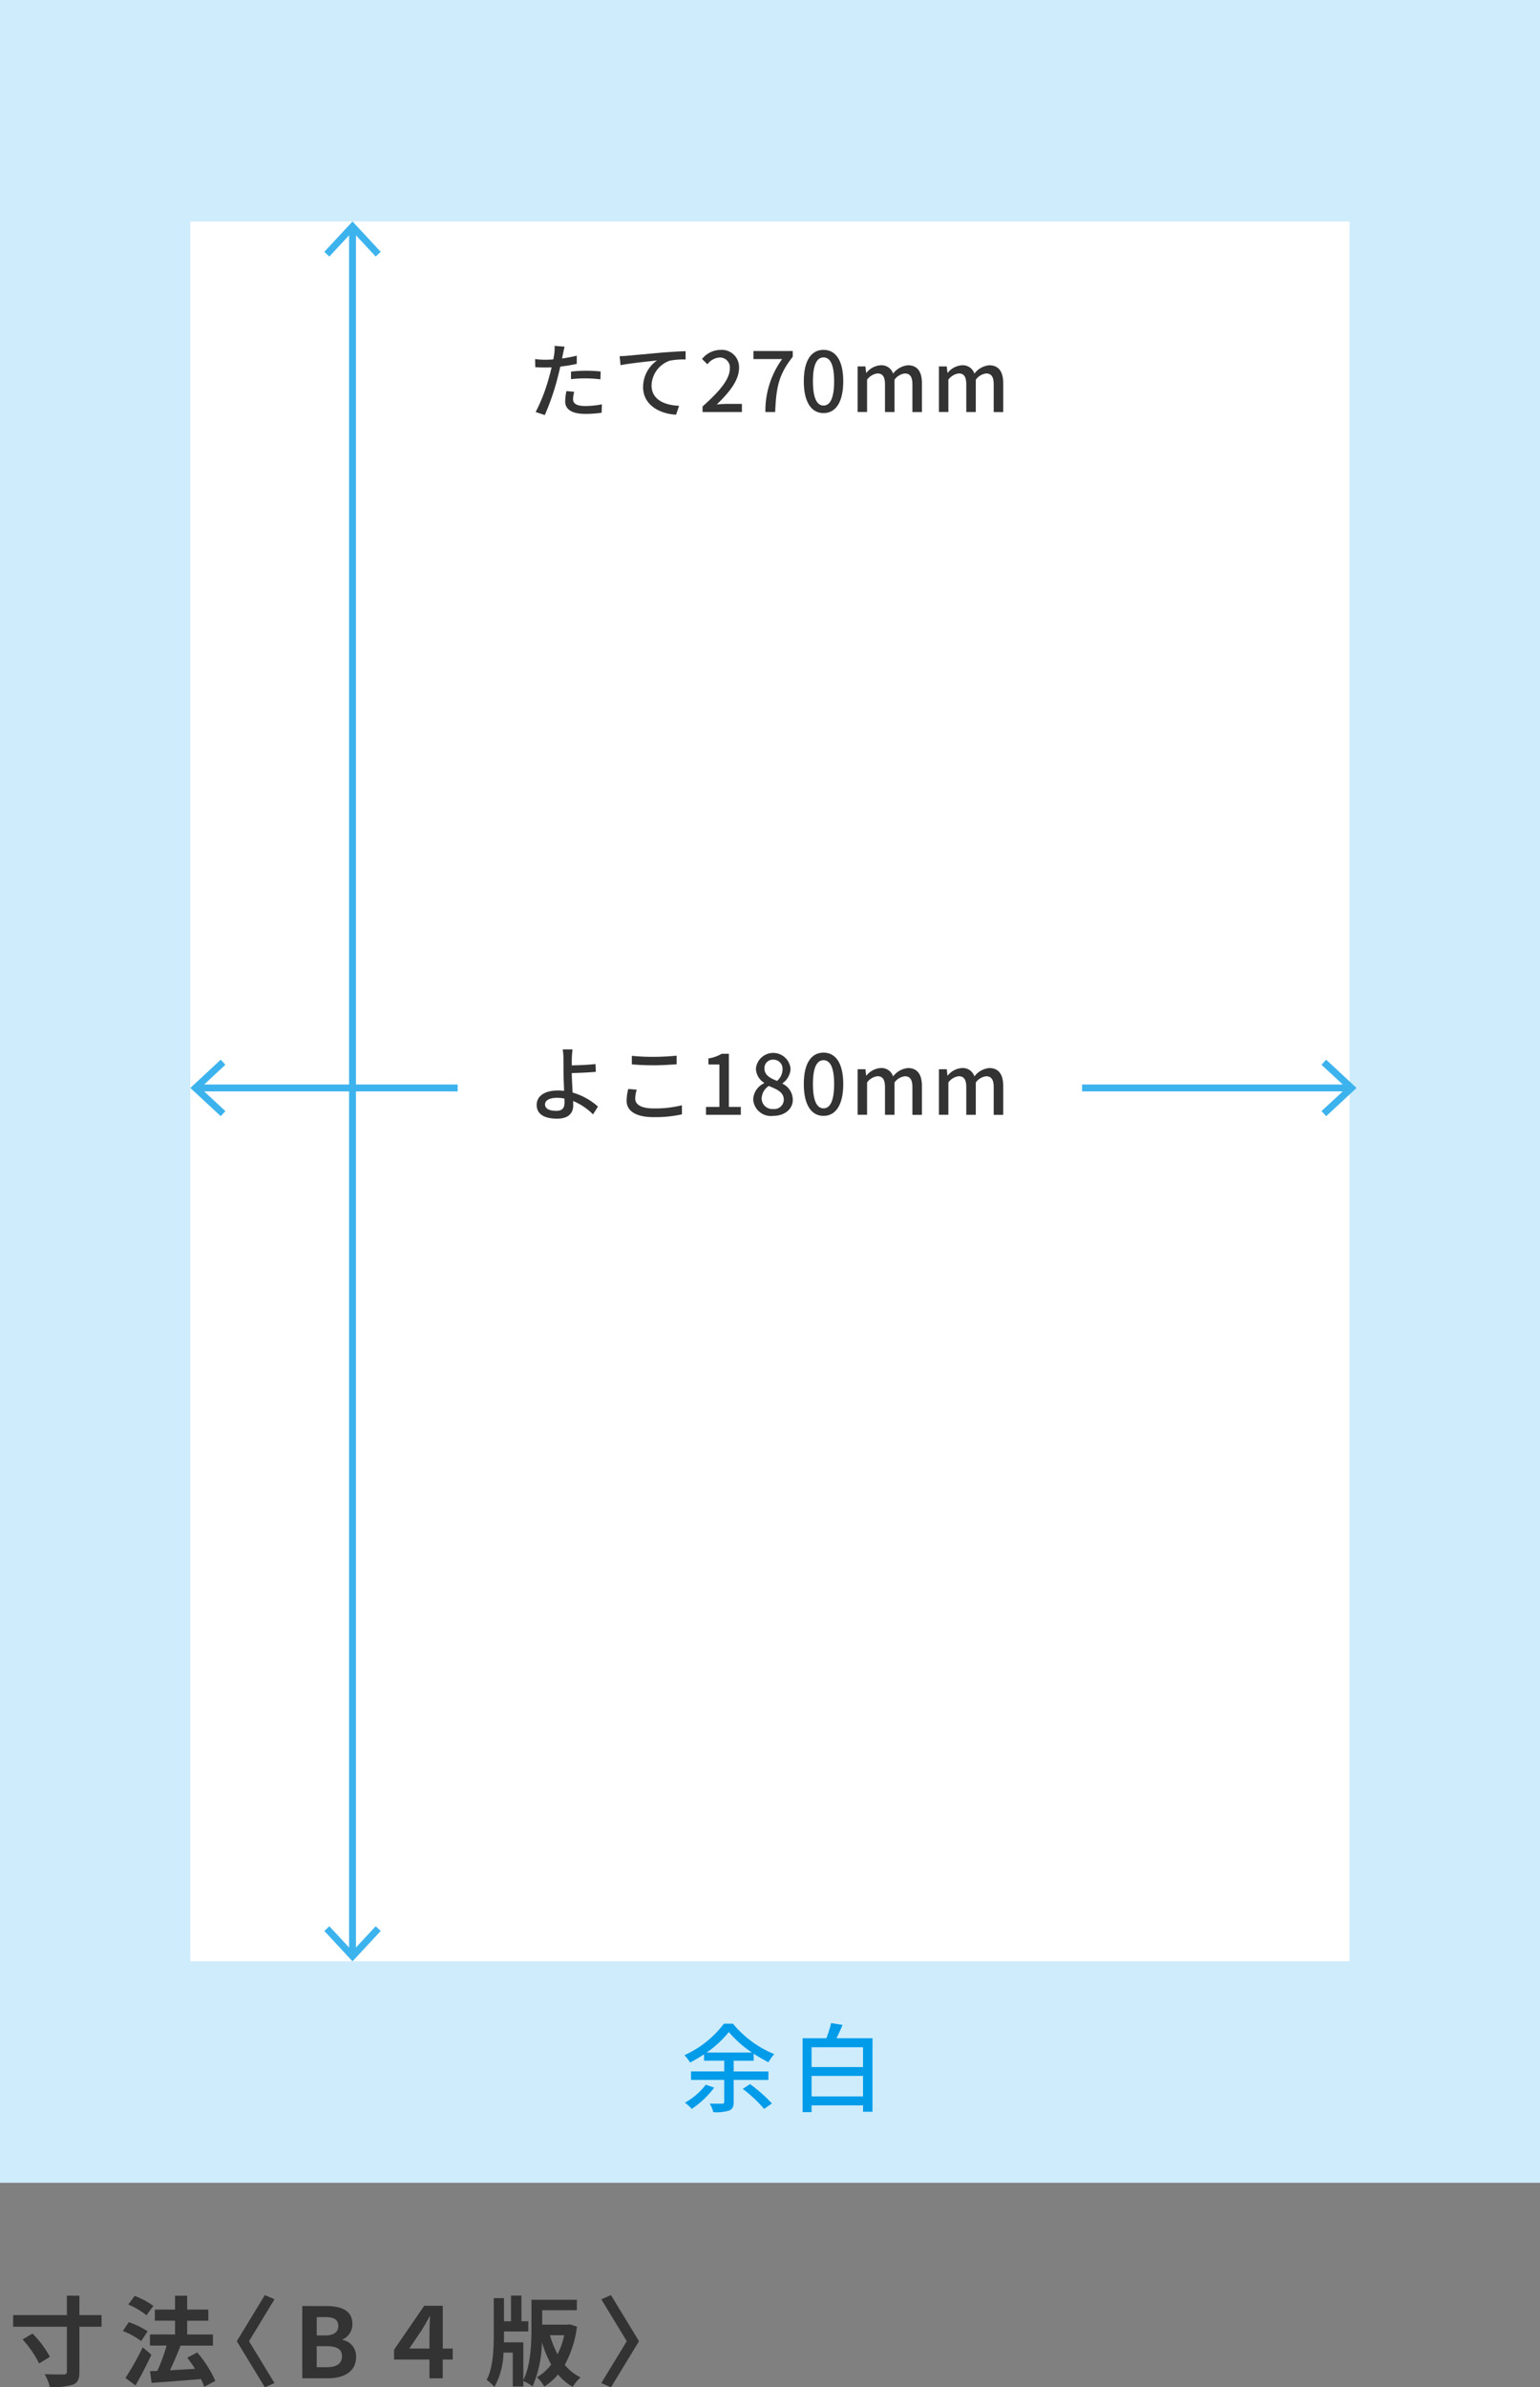
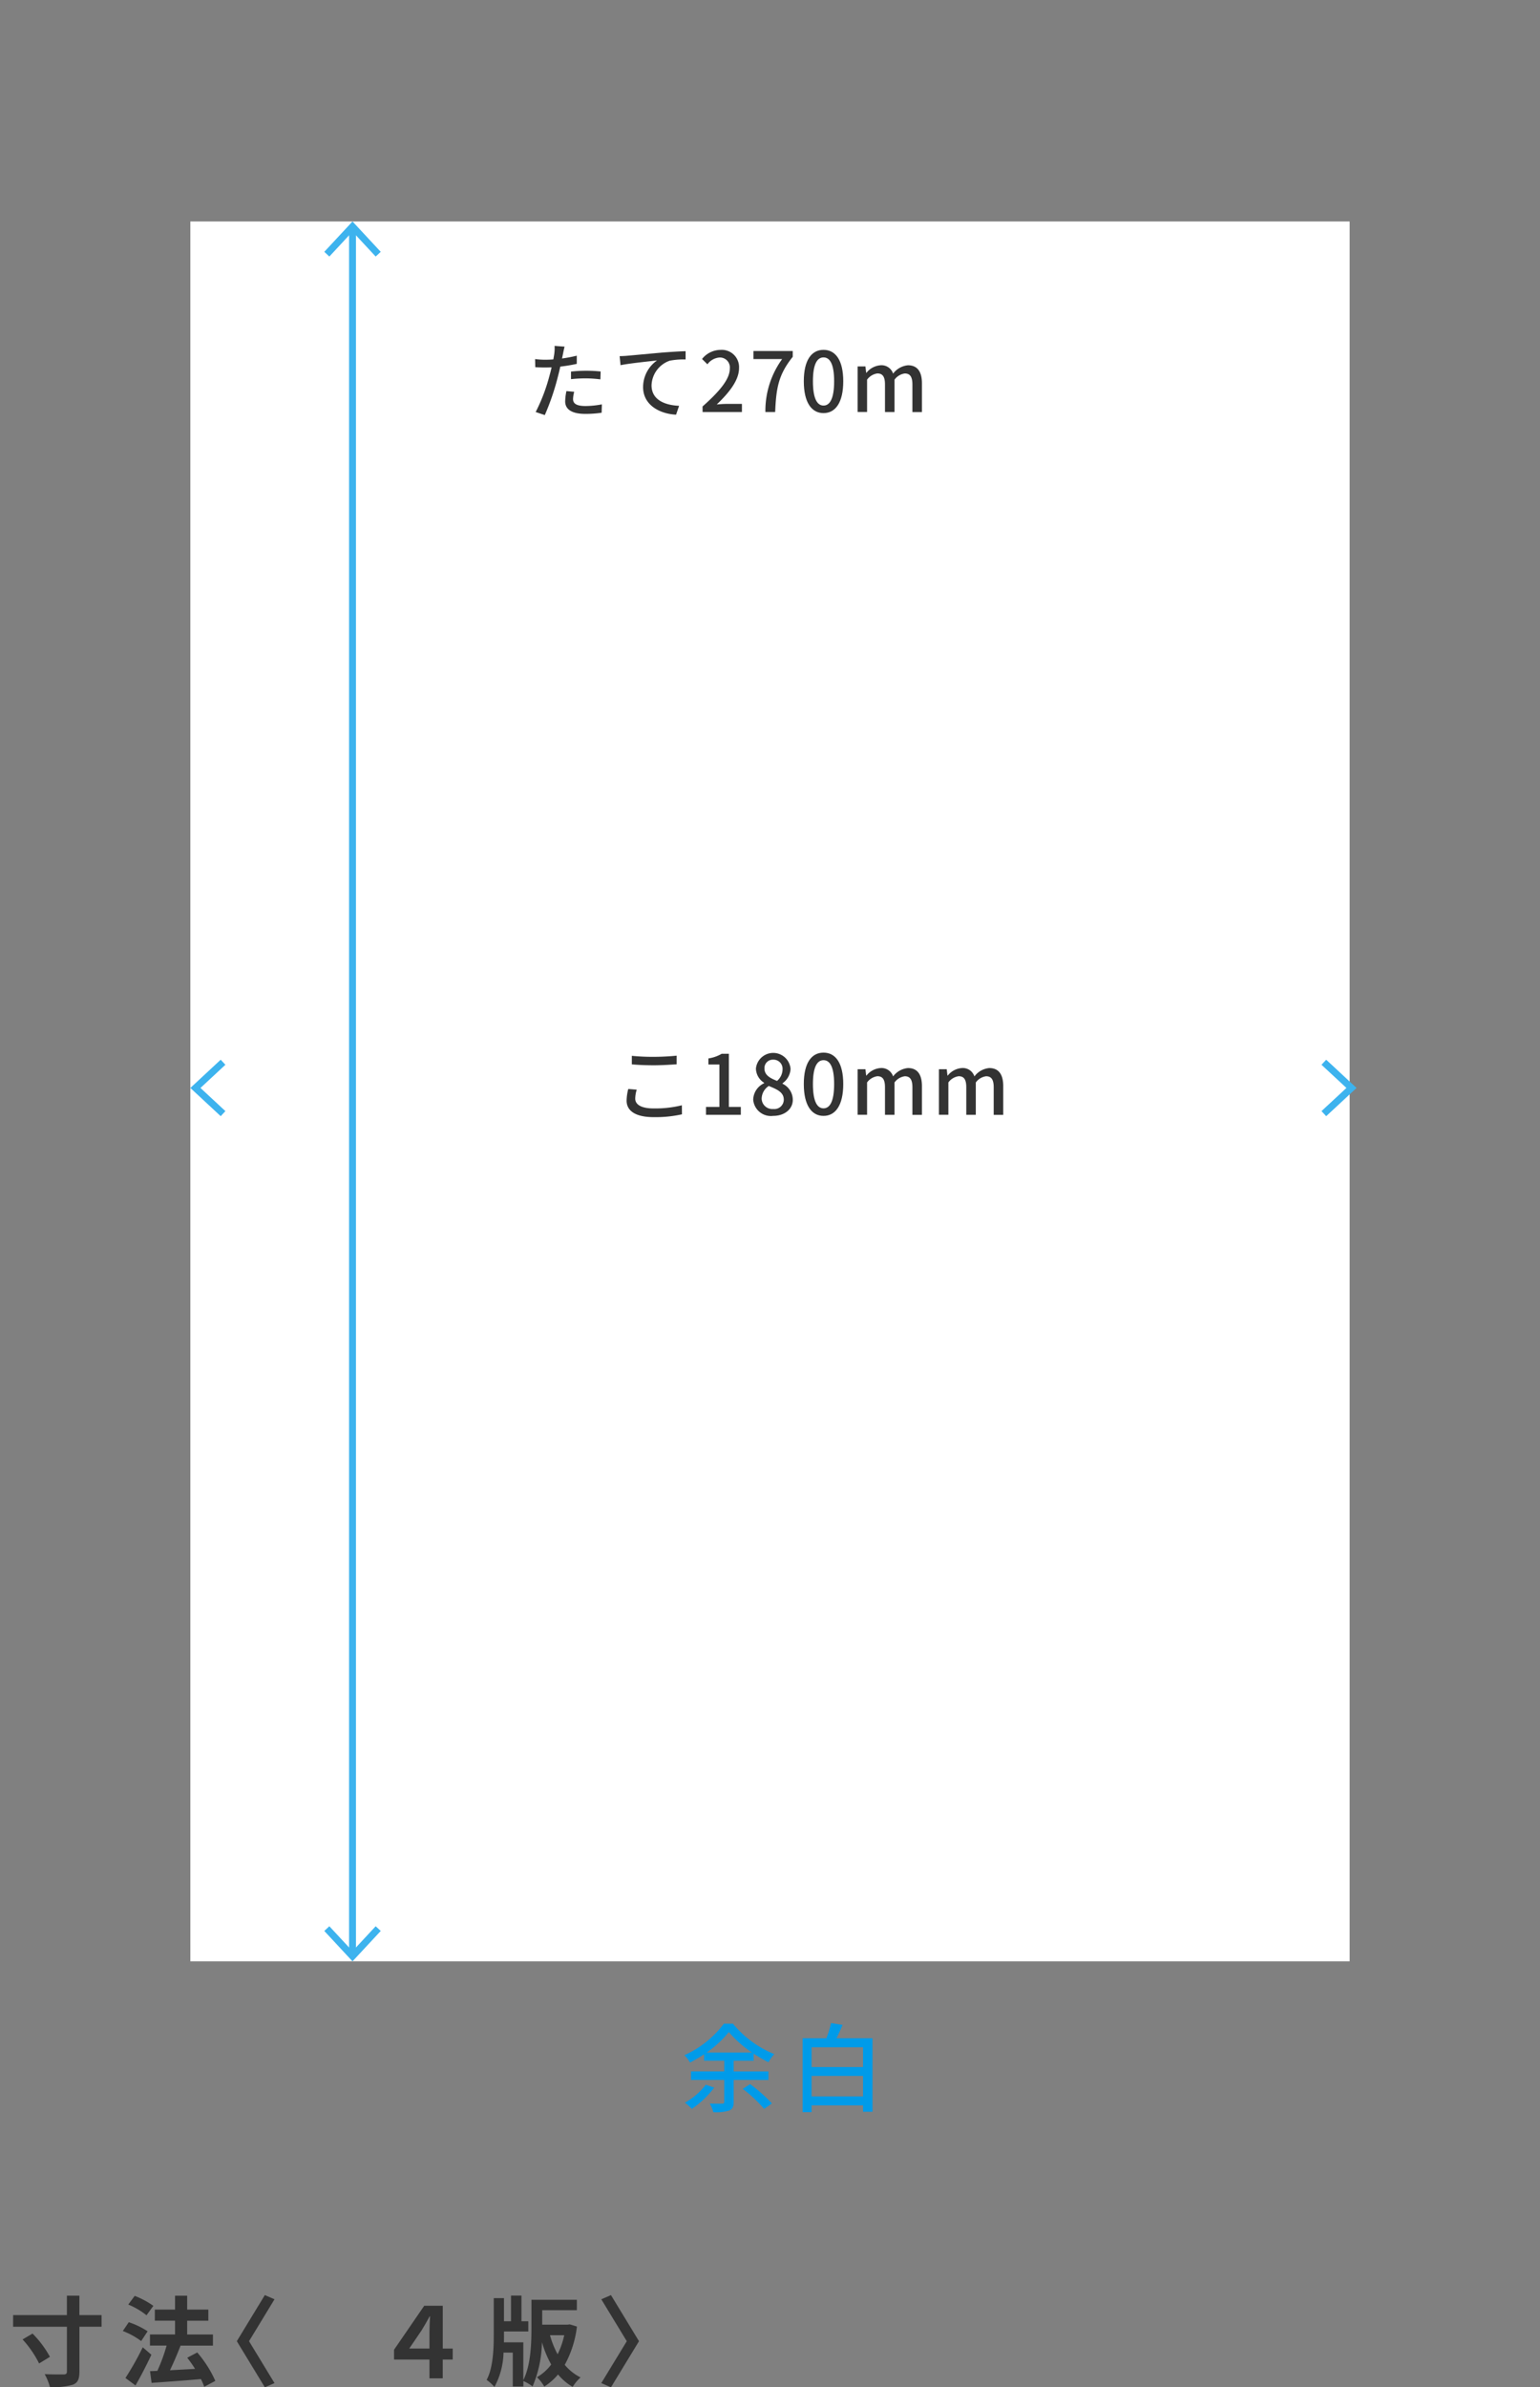
<svg xmlns="http://www.w3.org/2000/svg" width="195.67" height="303.171" viewBox="0 0 195.67 303.171">
  <rect x="0" y="0" width="195.67" height="303.171" fill="#808080" stroke="none" />
  <defs>
    <style>.a{fill:#ceecfb;}.b{fill:#fff;}.c{fill:none;stroke:#3db3ee;stroke-miterlimit:10;stroke-width:0.877px;}.d{fill:#3db3ee;}.e{fill:#333;}.f{fill:#009be9;}</style>
  </defs>
  <title>pic_a</title>
-   <rect class="a" width="195.67" height="277.199" />
  <rect class="b" x="24.185" y="28.125" width="147.299" height="220.949" />
  <line class="c" x1="44.79" y1="248.123" x2="44.79" y2="29.076" />
  <polygon class="d" points="48.376 245.218 47.733 244.62 44.79 247.787 41.847 244.62 41.204 245.218 44.79 249.074 48.376 245.218" />
  <polygon class="d" points="48.376 31.981 47.733 32.579 44.79 29.412 41.847 32.579 41.204 31.981 44.79 28.125 48.376 31.981" />
-   <line class="c" x1="25.136" y1="138.161" x2="171.41" y2="138.161" />
  <polygon class="d" points="28.041 141.747 28.639 141.104 25.472 138.162 28.639 135.218 28.041 134.576 24.185 138.162 28.041 141.747" />
  <polygon class="d" points="168.505 141.747 167.907 141.104 171.074 138.162 167.907 135.218 168.505 134.576 172.361 138.162 168.505 141.747" />
  <rect class="b" x="58.147" y="123.547" width="79.338" height="37.81" />
-   <path class="e" d="M75.349,141.521a7.823,7.823,0,0,0-2.527-1.7c.01.222.01.411.01.559,0,.884-.5,1.684-2.053,1.684-1.453,0-2.59-.473-2.59-1.758,0-1.011.874-1.822,2.716-1.822.264,0,.516.022.769.042-.031-.821-.074-1.747-.074-2.337,0-.621-.01-1.369-.01-1.811a6.743,6.743,0,0,0-.095-1.115h1.253c-.042.252-.074.757-.095,1.115-.01.264,0,.579,0,.916.832-.01,2.106-.063,3.011-.168l.043.989c-.916.085-2.211.137-3.054.158,0,.663.063,1.621.1,2.475a8.21,8.21,0,0,1,3.222,1.779Zm-3.633-2.011a4.6,4.6,0,0,0-.947-.095c-.958,0-1.517.326-1.517.842,0,.548.559.811,1.432.811.727,0,1.043-.327,1.043-1.032C71.727,139.9,71.727,139.721,71.716,139.51Z" />
  <path class="e" d="M80.9,138.383a4.015,4.015,0,0,0-.189,1.138c0,.726.726,1.242,2.316,1.242a14.263,14.263,0,0,0,3.611-.4l.011,1.148a15.511,15.511,0,0,1-3.59.358c-2.232,0-3.443-.748-3.443-2.1a6.342,6.342,0,0,1,.21-1.475Zm-.621-4.3a26.464,26.464,0,0,0,2.79.126c1.011,0,2.127-.064,2.906-.148v1.095c-.716.053-1.927.127-2.895.127-1.074,0-1.969-.043-2.8-.116Z" />
  <path class="e" d="M89.705,140.573h1.7v-5.39H90.011v-.769a4.756,4.756,0,0,0,1.684-.59h.916v6.749h1.516v1H89.705Z" />
  <path class="e" d="M95.7,139.646a2.372,2.372,0,0,1,1.39-2.084v-.053a2.19,2.19,0,0,1-1.043-1.811,2.209,2.209,0,0,1,4.4.053,2.4,2.4,0,0,1-1.022,1.821v.053a2.277,2.277,0,0,1,1.306,2.053c0,1.148-1.011,2.032-2.506,2.032A2.256,2.256,0,0,1,95.7,139.646Zm3.885,0c0-.947-.853-1.3-1.905-1.737a1.976,1.976,0,0,0-.906,1.621,1.357,1.357,0,0,0,1.474,1.306A1.2,1.2,0,0,0,99.587,139.646Zm-.158-3.822a1.15,1.15,0,0,0-1.19-1.253,1.062,1.062,0,0,0-1.105,1.127c0,.843.737,1.232,1.6,1.569A1.959,1.959,0,0,0,99.429,135.824Z" />
  <path class="e" d="M102.13,137.667c0-2.685.98-3.99,2.506-3.99s2.506,1.316,2.506,3.99c0,2.695-.99,4.043-2.506,4.043S102.13,140.362,102.13,137.667Zm3.854,0c0-2.222-.558-3.032-1.348-3.032s-1.347.81-1.347,3.032c0,2.243.558,3.085,1.347,3.085S105.984,139.91,105.984,137.667Z" />
  <path class="e" d="M108.97,135.782h.99l.094.811h.032a2.521,2.521,0,0,1,1.79-.958,1.546,1.546,0,0,1,1.6,1.063,2.668,2.668,0,0,1,1.884-1.063c1.211,0,1.78.821,1.78,2.3v3.642h-1.211v-3.5c0-1-.316-1.4-.968-1.4a1.93,1.93,0,0,0-1.306.789v4.106h-1.211v-3.5c0-1-.305-1.4-.968-1.4a1.95,1.95,0,0,0-1.306.789v4.106h-1.2Z" />
  <path class="e" d="M119.3,135.782h.99l.095.811h.032a2.517,2.517,0,0,1,1.789-.958,1.547,1.547,0,0,1,1.6,1.063,2.668,2.668,0,0,1,1.884-1.063c1.211,0,1.779.821,1.779,2.3v3.642h-1.21v-3.5c0-1-.316-1.4-.969-1.4a1.932,1.932,0,0,0-1.306.789v4.106h-1.21v-3.5c0-1-.306-1.4-.969-1.4a1.951,1.951,0,0,0-1.305.789v4.106h-1.2Z" />
  <path class="e" d="M73.285,46.208a20.751,20.751,0,0,1-2.095.348c-.095.452-.211.916-.327,1.358a31.236,31.236,0,0,1-1.642,4.8l-1.158-.39a22.7,22.7,0,0,0,1.769-4.675c.094-.315.178-.663.252-1-.294.011-.568.021-.832.021-.484,0-.863-.021-1.242-.042L67.989,45.6a9.857,9.857,0,0,0,1.274.084c.326,0,.674-.011,1.042-.042.053-.306.106-.579.127-.769a5,5,0,0,0,.031-.947l1.274.095c-.073.262-.158.683-.2.894l-.126.61a17.884,17.884,0,0,0,1.874-.357Zm-.326,3.548a3.9,3.9,0,0,0-.148.906c0,.474.253.9,1.579.9a11.6,11.6,0,0,0,2.085-.211l-.032,1.063a14.228,14.228,0,0,1-2.063.148c-1.695,0-2.569-.558-2.569-1.59a6.933,6.933,0,0,1,.158-1.306Zm-.411-2.568a18.049,18.049,0,0,1,1.948-.106,17.2,17.2,0,0,1,1.821.095l-.031,1a14.86,14.86,0,0,0-1.769-.126,17.034,17.034,0,0,0-1.969.1Z" />
  <path class="e" d="M79.7,45.177c.769-.064,2.621-.242,4.538-.411,1.116-.084,2.158-.148,2.874-.168V45.65a9.171,9.171,0,0,0-2.022.158,3.432,3.432,0,0,0-2.305,3.127c0,1.895,1.769,2.527,3.5,2.6L85.9,52.662c-2.042-.1-4.19-1.2-4.19-3.506a4.142,4.142,0,0,1,1.769-3.38c-.916.106-3.475.359-4.633.6l-.116-1.148C79.142,45.219,79.5,45.2,79.7,45.177Z" />
  <path class="e" d="M89.263,51.62c2.285-2.021,3.464-3.527,3.464-4.8A1.264,1.264,0,0,0,91.411,45.4a2.1,2.1,0,0,0-1.527.864l-.684-.674a3.039,3.039,0,0,1,2.358-1.158A2.191,2.191,0,0,1,93.9,46.756c0,1.495-1.19,3.043-2.832,4.611.4-.042.884-.074,1.263-.074h1.937v1.032h-5Z" />
  <path class="e" d="M99.377,45.6H95.734V44.576h4.99v.737c-1.821,2.274-2.105,3.98-2.232,7.012H97.25A11.181,11.181,0,0,1,99.377,45.6Z" />
  <path class="e" d="M102.13,48.419c0-2.685.98-3.99,2.506-3.99s2.506,1.316,2.506,3.99c0,2.7-.99,4.043-2.506,4.043S102.13,51.114,102.13,48.419Zm3.854,0c0-2.222-.558-3.032-1.348-3.032s-1.347.81-1.347,3.032c0,2.243.558,3.085,1.347,3.085S105.984,50.662,105.984,48.419Z" />
  <path class="e" d="M108.97,46.534h.99l.094.811h.032a2.521,2.521,0,0,1,1.79-.958,1.546,1.546,0,0,1,1.6,1.063,2.668,2.668,0,0,1,1.884-1.063c1.211,0,1.78.821,1.78,2.3v3.642h-1.211v-3.5c0-1-.316-1.4-.968-1.4a1.93,1.93,0,0,0-1.306.789v4.106h-1.211v-3.5c0-1-.305-1.4-.968-1.4a1.95,1.95,0,0,0-1.306.789v4.106h-1.2Z" />
-   <path class="e" d="M119.3,46.534h.99l.095.811h.032a2.517,2.517,0,0,1,1.789-.958,1.547,1.547,0,0,1,1.6,1.063,2.668,2.668,0,0,1,1.884-1.063c1.211,0,1.779.821,1.779,2.3v3.642h-1.21v-3.5c0-1-.316-1.4-.969-1.4a1.932,1.932,0,0,0-1.306.789v4.106h-1.21v-3.5c0-1-.306-1.4-.969-1.4a1.951,1.951,0,0,0-1.305.789v4.106h-1.2Z" />
  <path class="e" d="M12.907,295.479H10.091v5.682c0,1-.223,1.427-.818,1.675a8.676,8.676,0,0,1-2.928.3,7.155,7.155,0,0,0-.67-1.638c1.029.05,2.1.037,2.419.037.3,0,.409-.1.409-.385v-5.669H1.668V294H8.5v-2.469h1.588V294h2.816Zm-8.771.869A13.04,13.04,0,0,1,6.345,299.3l-1.377.844a13.085,13.085,0,0,0-2.1-3.052Z" />
  <path class="e" d="M17.937,297.3a9.565,9.565,0,0,0-2.332-1.278l.756-1.117a10.04,10.04,0,0,1,2.394,1.154Zm1.3,1.737c-.608,1.29-1.327,2.7-2.022,3.895l-1.277-.943a37.2,37.2,0,0,0,2.2-3.9Zm-.62-5.013a9.5,9.5,0,0,0-2.32-1.364l.819-1.1a10.814,10.814,0,0,1,2.369,1.264Zm7.332,9.081a6.826,6.826,0,0,0-.422-.979c-2.246.2-4.59.359-6.265.483l-.2-1.488.931-.037a22.438,22.438,0,0,0,1.178-3.214H19.053v-1.414h3.188V294.71H19.673V293.3h2.568v-1.762H23.78V293.3h2.692v1.414H23.78v1.749h3.275v1.414H22.886l.05.013c-.4,1.042-.893,2.183-1.34,3.114.993-.05,2.1-.112,3.189-.174-.311-.5-.658-.98-.993-1.414l1.266-.67a14.453,14.453,0,0,1,2.3,3.61Z" />
  <path class="e" d="M34.878,302.637l-1.228.534-3.56-5.856,3.56-5.855,1.228.533-3.237,5.322Z" />
-   <path class="e" d="M38.407,292.85h3.039c1.886,0,3.325.546,3.325,2.257a2.083,2.083,0,0,1-1.253,1.985v.062a2.087,2.087,0,0,1,1.725,2.171c0,1.848-1.539,2.7-3.561,2.7H38.407Zm2.9,3.733c1.166,0,1.675-.471,1.675-1.2,0-.807-.546-1.129-1.65-1.129H40.243v2.332Zm.211,4.032c1.253,0,1.935-.446,1.935-1.4,0-.893-.67-1.265-1.935-1.265H40.243v2.667Z" />
  <path class="e" d="M57.52,299.647H56.254v2.382H54.567v-2.382h-4.5V298.4l3.834-5.583h2.356v5.434H57.52Zm-2.953-1.4V296.1c0-.546.038-1.3.075-1.936h-.05c-.372.67-.719,1.29-1.042,1.8L52,298.246Z" />
  <path class="e" d="M73.305,295.454a13.273,13.273,0,0,1-1.551,4.863,6.277,6.277,0,0,0,2.01,1.6,5.486,5.486,0,0,0-1,1.2,6.893,6.893,0,0,1-1.861-1.575,7.642,7.642,0,0,1-1.749,1.538,5.06,5.06,0,0,0-.93-1.191,6.006,6.006,0,0,0,1.811-1.613,13.34,13.34,0,0,1-1.178-2.841,14.889,14.889,0,0,1-1.191,5.632,5.335,5.335,0,0,0-1.167-.694v.694H65.155v-4.3H63.976a9.516,9.516,0,0,1-1.154,4.354,5.662,5.662,0,0,0-.992-.893c.806-1.489.905-3.846.905-5.632v-4.751h1.3v2.939h.893v-3.263h1.328v3.263h.868v1.3H64.038v.521c0,.273,0,.571-.012.856h2.468v4.8c.956-1.935,1.03-4.664,1.03-6.6v-3.609h5.769v1.327h-4.4v1.836h3.25l.248-.037Zm-3.424,1.105a11.628,11.628,0,0,0,.968,2.419,10.5,10.5,0,0,0,.843-2.419Z" />
  <path class="e" d="M76.4,302.637l3.238-5.322L76.4,291.993l1.228-.533,3.561,5.855-3.561,5.856Z" />
  <path class="f" d="M93.22,264.131v2.8c0,.613-.147.92-.589,1.1a5.611,5.611,0,0,1-2,.2,3.965,3.965,0,0,0-.454-1.092c.687.024,1.374.012,1.571.012s.27-.061.27-.233v-2.784H87.8v-1.08h4.221v-1.362H89.454v-.81a18.672,18.672,0,0,1-1.779,1.043,4.823,4.823,0,0,0-.712-.932,12.964,12.964,0,0,0,5.018-4h1.141a13.359,13.359,0,0,0,5.251,3.864,6.116,6.116,0,0,0-.737,1.032,17.76,17.76,0,0,1-1.877-1.092v.9H93.22v1.362h4.416v1.08Zm-2.478.981a11.622,11.622,0,0,1-2.846,2.7,6.087,6.087,0,0,0-.872-.786,8.521,8.521,0,0,0,2.65-2.281Zm4.809-4.454a14.15,14.15,0,0,1-2.945-2.6,13.658,13.658,0,0,1-2.821,2.6Zm-.245,4.012a19.266,19.266,0,0,1,2.772,2.454l-.993.687a17.3,17.3,0,0,0-2.712-2.54Z" />
  <path class="f" d="M110.857,258.843v9.336h-1.2v-.81h-6.539v.859h-1.141v-9.385h3.018a13.366,13.366,0,0,0,.6-1.926l1.46.233c-.245.577-.515,1.178-.773,1.693Zm-7.741,1.14V262.5h6.539v-2.516Zm6.539,6.246v-2.6h-6.539v2.6Z" />
</svg>